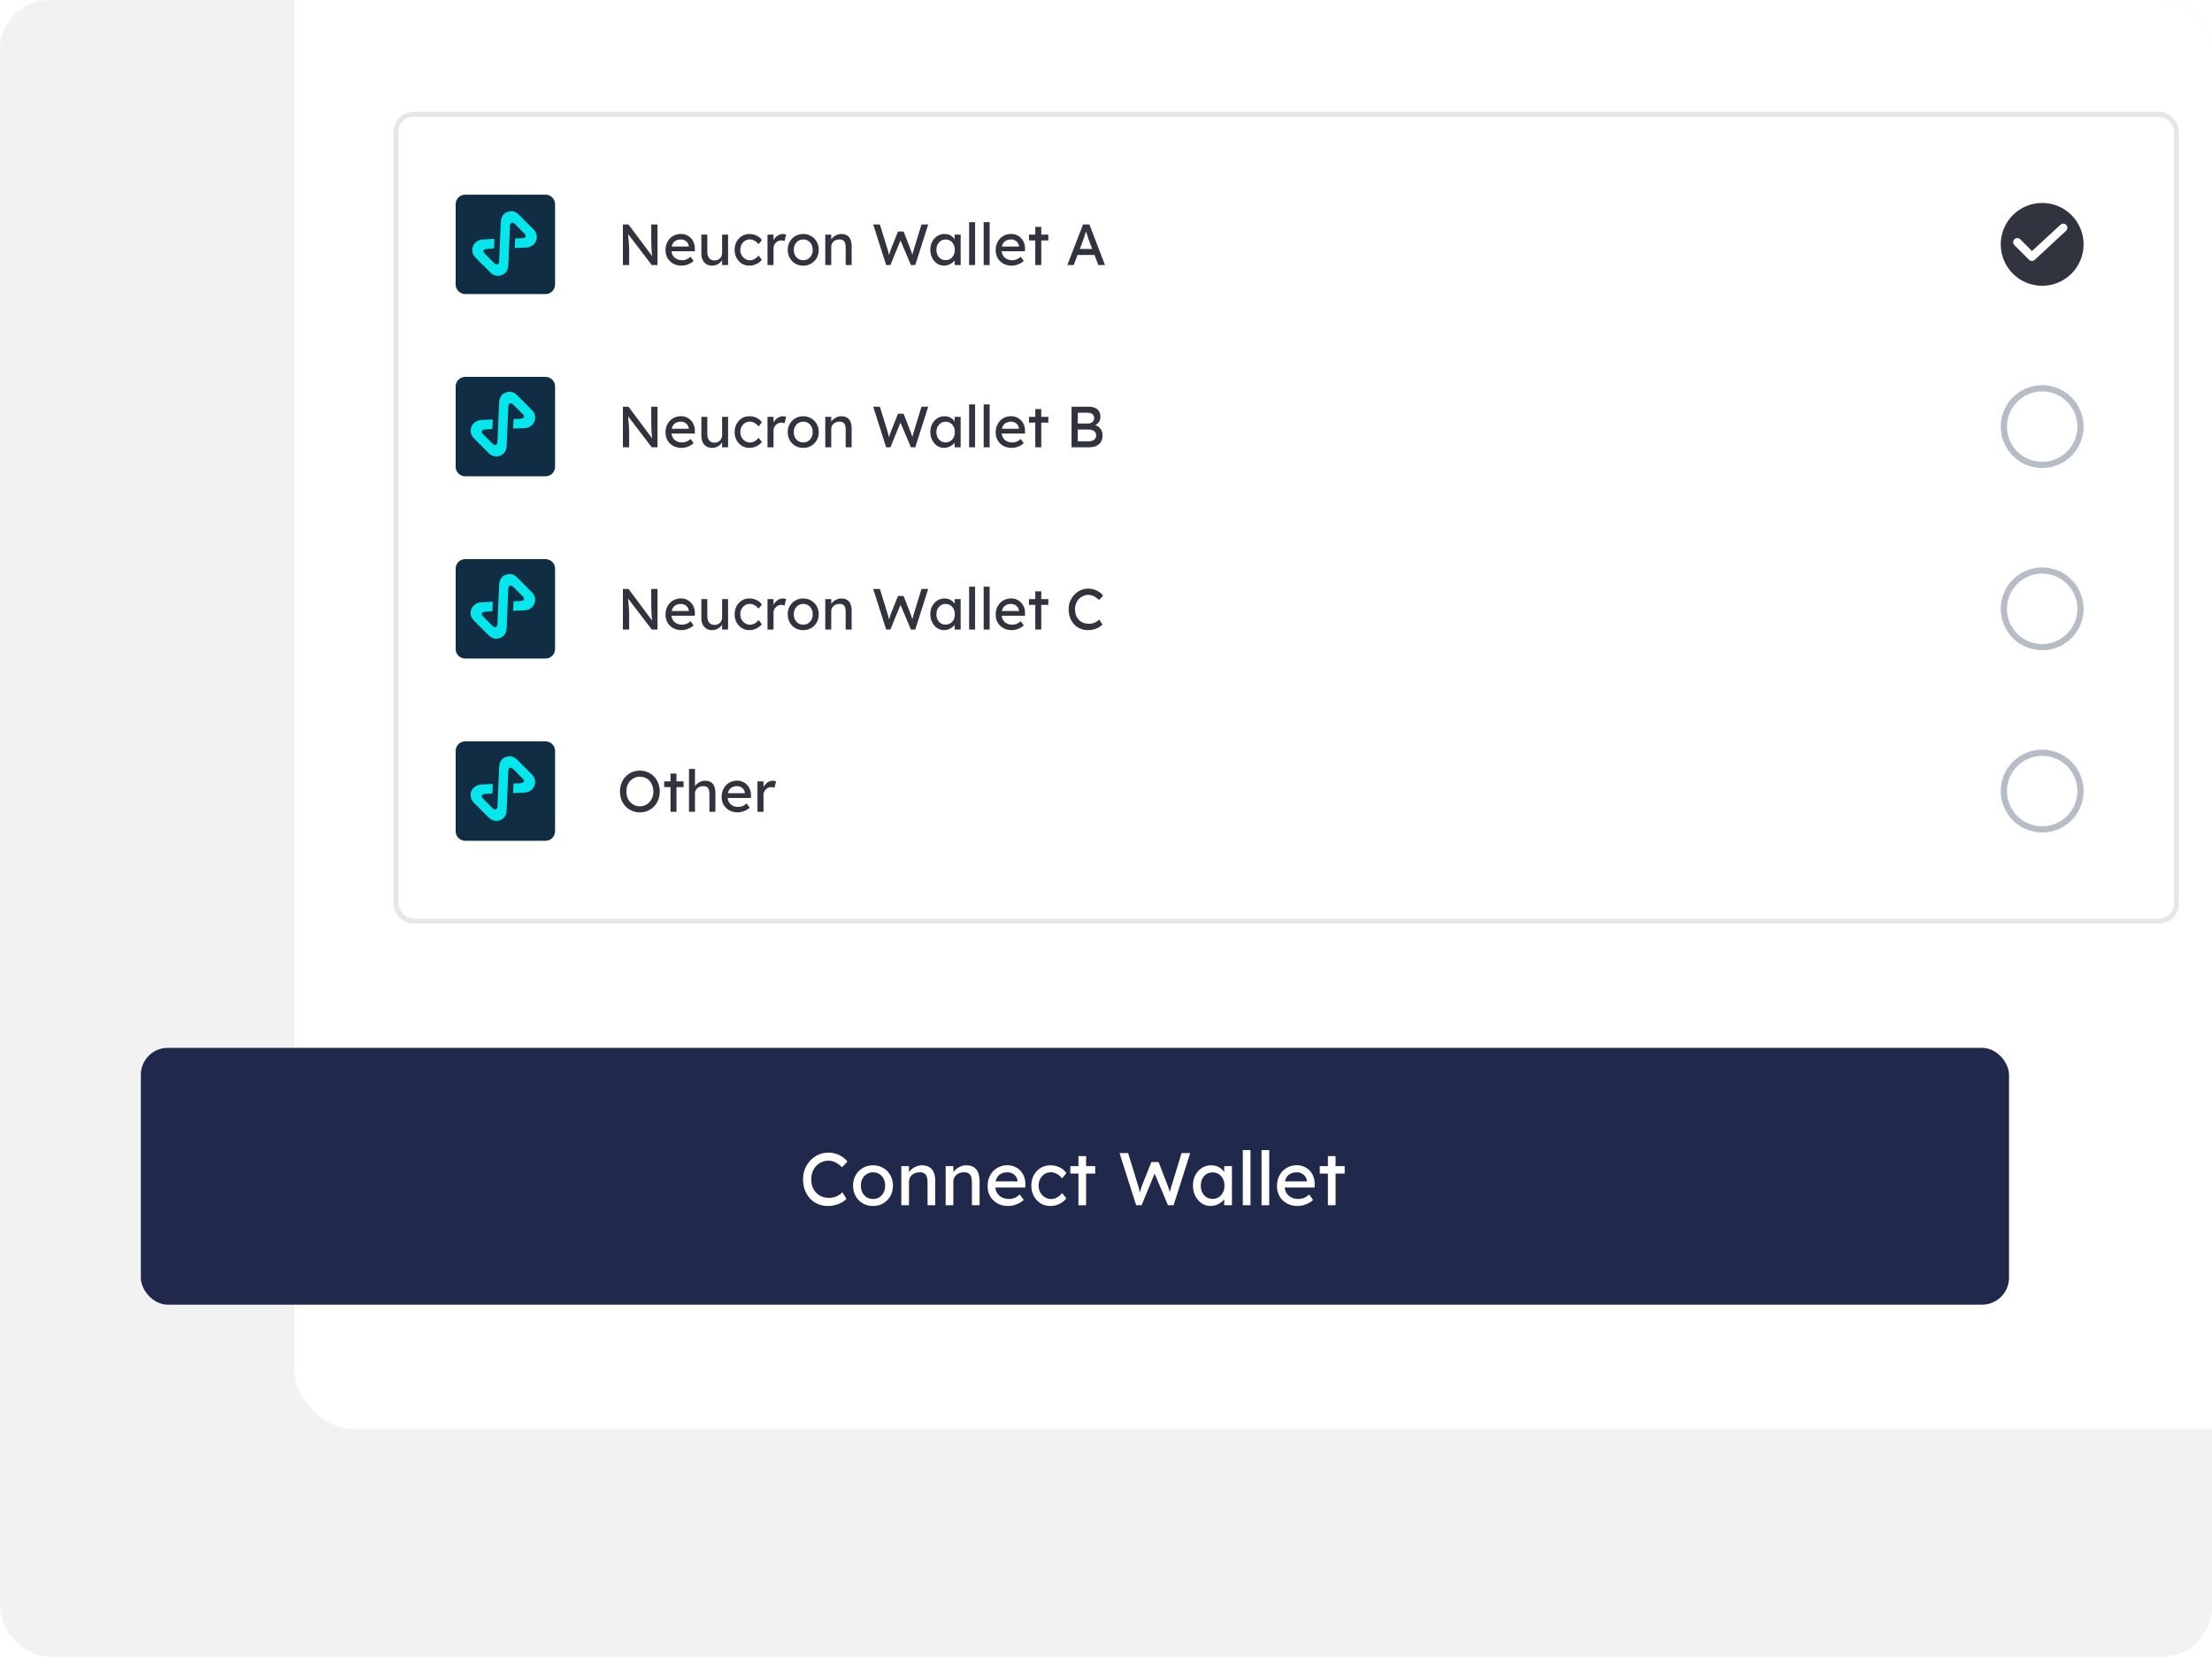
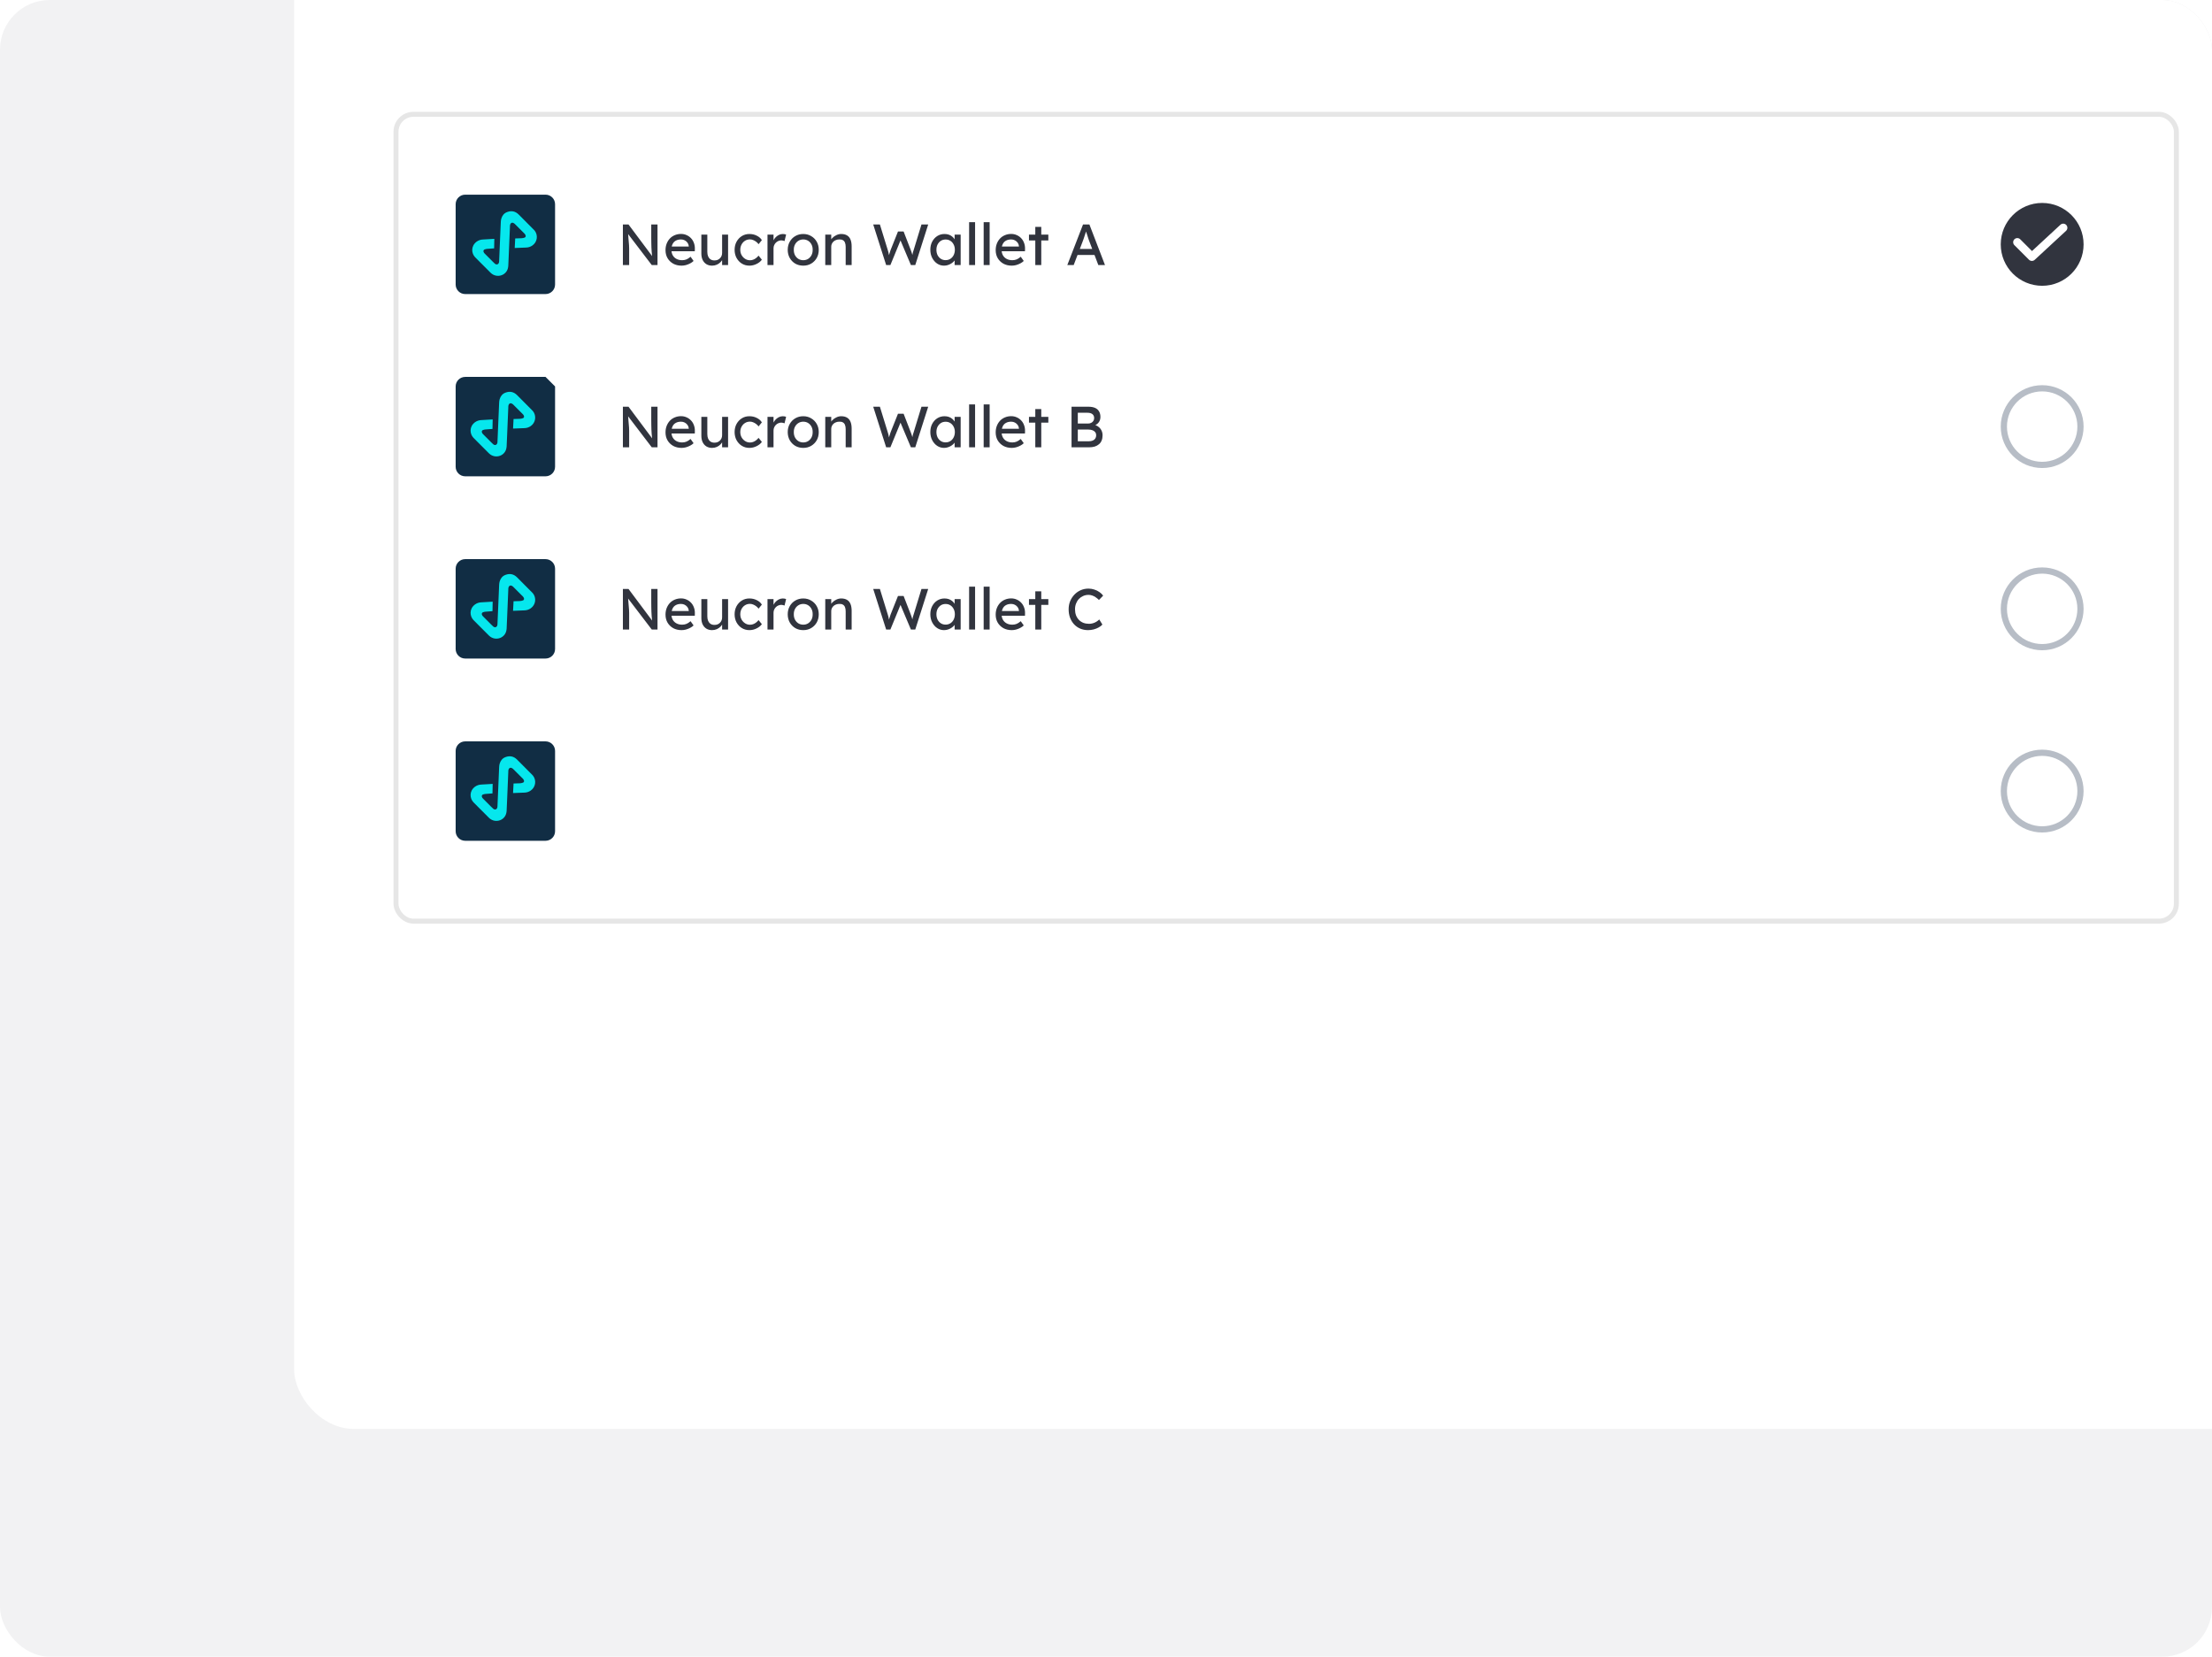
<svg xmlns="http://www.w3.org/2000/svg" width="534" height="400" viewBox="0 0 534 400" fill="none">
  <g clip-path="url(#clip0_1217_14646)">
    <rect width="534" height="400" rx="12" fill="#F2F2F3" />
    <g filter="url(#filter0_d_1217_14646)">
      <rect x="71" y="-63" width="511" height="403" rx="14.4" fill="white" />
      <rect x="95" y="22" width="431" height="196" rx="4.8" fill="white" />
      <rect x="95.6" y="22.6" width="429.8" height="194.8" rx="4.2" stroke="black" stroke-opacity="0.1" stroke-width="1.2" />
      <path d="M131.698 42H112.302C111.031 42 110 43.031 110 44.302V63.698C110 64.969 111.031 66 112.302 66H131.698C132.969 66 134 64.969 134 63.698V44.302C134 43.031 132.969 42 131.698 42Z" fill="#112D44" />
      <path d="M119.287 54.964C119.303 54.197 119.32 53.437 119.336 52.667L118.546 52.713L116.617 52.827C116.062 52.839 115.524 53.017 115.072 53.34C113.606 54.441 113.812 56.177 114.685 57.095C115.051 57.481 115.434 57.851 115.811 58.227C116.69 59.108 117.57 60.001 118.462 60.88C118.853 61.262 119.357 61.507 119.898 61.578C120.44 61.65 120.989 61.543 121.465 61.276C122.274 60.806 122.653 60.06 122.707 59.145C122.761 58.23 122.789 57.281 122.828 56.355L123.097 49.97C123.097 49.807 123.107 49.644 123.114 49.479C123.116 49.303 123.172 49.132 123.274 48.989C123.333 48.898 123.42 48.829 123.522 48.794C123.624 48.758 123.735 48.758 123.837 48.793C123.99 48.846 124.131 48.93 124.25 49.04C125.062 49.836 125.866 50.639 126.663 51.45C126.766 51.564 126.843 51.701 126.887 51.849C126.906 51.9 126.915 51.954 126.913 52.009C126.911 52.063 126.897 52.116 126.873 52.165C126.849 52.214 126.816 52.258 126.775 52.293C126.733 52.328 126.685 52.355 126.633 52.371C126.412 52.45 126.181 52.499 125.946 52.517C125.427 52.553 124.908 52.556 124.376 52.57C124.337 53.34 124.296 54.102 124.255 54.877L124.866 54.854C125.584 54.826 126.301 54.805 127.017 54.769C127.56 54.756 128.087 54.582 128.53 54.268C128.81 54.073 129.047 53.823 129.227 53.532C129.406 53.242 129.524 52.918 129.574 52.58C129.623 52.242 129.603 51.898 129.514 51.568C129.425 51.238 129.27 50.93 129.058 50.663C128.946 50.533 128.828 50.411 128.701 50.296C127.541 49.121 126.384 47.946 125.218 46.792C124.414 45.992 123.459 45.802 122.412 46.204C121.679 46.48 121.24 47.05 121.02 47.79C120.945 48.06 120.903 48.339 120.895 48.619C120.8 50.716 120.715 52.813 120.627 54.911C120.581 55.979 120.536 57.047 120.492 58.115C120.49 58.173 120.484 58.231 120.475 58.289C120.381 58.822 119.912 59.014 119.488 58.682C119.289 58.514 119.101 58.334 118.924 58.143C118.278 57.499 117.634 56.853 116.991 56.205C116.865 56.088 116.773 55.938 116.725 55.773C116.691 55.666 116.699 55.55 116.747 55.448C116.796 55.346 116.881 55.267 116.986 55.227C117.259 55.123 117.548 55.07 117.839 55.07L119.287 54.964Z" fill="#06E7ED" />
-       <path d="M131.698 86H112.302C111.031 86 110 87.031 110 88.302V107.698C110 108.969 111.031 110 112.302 110H131.698C132.969 110 134 108.969 134 107.698V88.302C134 87.031 132.969 86 131.698 86Z" fill="#112D44" />
+       <path d="M131.698 86H112.302C111.031 86 110 87.031 110 88.302V107.698C110 108.969 111.031 110 112.302 110H131.698C132.969 110 134 108.969 134 107.698V88.302Z" fill="#112D44" />
      <path d="M118.889 98.564C118.905 97.797 118.921 97.037 118.937 96.267L118.147 96.313L116.218 96.427C115.664 96.439 115.125 96.617 114.674 96.94C113.208 98.041 113.413 99.777 114.287 100.695C114.653 101.081 115.036 101.451 115.412 101.827C116.292 102.708 117.171 103.601 118.064 104.481C118.455 104.862 118.958 105.107 119.5 105.179C120.041 105.25 120.591 105.143 121.067 104.876C121.876 104.406 122.254 103.66 122.308 102.745C122.363 101.83 122.39 100.881 122.43 99.955L122.698 93.57C122.698 93.407 122.708 93.244 122.716 93.079C122.718 92.903 122.773 92.732 122.876 92.589C122.934 92.498 123.021 92.429 123.123 92.394C123.225 92.359 123.336 92.358 123.438 92.394C123.592 92.446 123.733 92.53 123.852 92.64C124.664 93.436 125.468 94.239 126.264 95.05C126.368 95.165 126.445 95.301 126.489 95.449C126.508 95.5 126.517 95.554 126.514 95.609C126.512 95.663 126.499 95.716 126.475 95.765C126.451 95.814 126.417 95.858 126.376 95.893C126.335 95.928 126.287 95.955 126.235 95.971C126.013 96.05 125.782 96.1 125.548 96.118C125.029 96.153 124.51 96.156 123.978 96.17C123.938 96.94 123.897 97.702 123.856 98.477L124.467 98.454C125.186 98.426 125.902 98.406 126.619 98.369C127.162 98.356 127.688 98.182 128.132 97.868C128.412 97.673 128.649 97.423 128.828 97.132C129.008 96.842 129.126 96.518 129.175 96.18C129.225 95.842 129.204 95.498 129.116 95.168C129.027 94.838 128.872 94.53 128.659 94.263C128.548 94.133 128.429 94.011 128.303 93.896C127.142 92.721 125.986 91.546 124.819 90.392C124.016 89.592 123.06 89.402 122.014 89.805C121.281 90.081 120.841 90.65 120.621 91.391C120.547 91.661 120.505 91.939 120.497 92.219C120.401 94.316 120.316 96.413 120.229 98.511C120.183 99.579 120.138 100.647 120.094 101.715C120.091 101.773 120.086 101.831 120.076 101.889C119.982 102.422 119.513 102.614 119.09 102.282C118.891 102.114 118.703 101.934 118.525 101.743C117.88 101.099 117.235 100.453 116.592 99.805C116.466 99.688 116.375 99.539 116.327 99.373C116.292 99.266 116.3 99.15 116.349 99.048C116.397 98.946 116.483 98.867 116.588 98.827C116.86 98.724 117.149 98.67 117.441 98.67L118.889 98.564Z" fill="#06E7ED" />
      <path d="M131.698 130H112.302C111.031 130 110 131.031 110 132.302V151.698C110 152.969 111.031 154 112.302 154H131.698C132.969 154 134 152.969 134 151.698V132.302C134 131.031 132.969 130 131.698 130Z" fill="#112D44" />
      <path d="M118.889 142.564C118.905 141.797 118.921 141.037 118.937 140.267L118.147 140.313L116.218 140.427C115.664 140.439 115.125 140.617 114.674 140.94C113.208 142.041 113.413 143.777 114.287 144.695C114.653 145.081 115.036 145.451 115.412 145.827C116.292 146.708 117.171 147.601 118.064 148.481C118.455 148.862 118.958 149.107 119.5 149.179C120.041 149.25 120.591 149.143 121.067 148.876C121.876 148.406 122.254 147.66 122.308 146.745C122.363 145.83 122.39 144.881 122.43 143.955L122.698 137.57C122.698 137.407 122.708 137.244 122.716 137.079C122.718 136.903 122.773 136.732 122.876 136.589C122.934 136.498 123.021 136.429 123.123 136.394C123.225 136.359 123.336 136.358 123.438 136.393C123.592 136.446 123.733 136.53 123.852 136.64C124.664 137.436 125.468 138.239 126.264 139.05C126.368 139.165 126.445 139.301 126.489 139.449C126.508 139.5 126.517 139.554 126.514 139.609C126.512 139.663 126.499 139.716 126.475 139.765C126.451 139.814 126.417 139.858 126.376 139.893C126.335 139.928 126.287 139.955 126.235 139.971C126.013 140.05 125.782 140.1 125.548 140.118C125.029 140.153 124.51 140.156 123.978 140.17C123.938 140.94 123.897 141.702 123.856 142.477L124.467 142.454C125.186 142.426 125.902 142.405 126.619 142.369C127.162 142.356 127.688 142.182 128.132 141.868C128.412 141.673 128.649 141.423 128.828 141.132C129.008 140.842 129.126 140.518 129.175 140.18C129.225 139.842 129.204 139.498 129.116 139.168C129.027 138.838 128.872 138.53 128.659 138.263C128.548 138.133 128.429 138.011 128.303 137.896C127.142 136.721 125.986 135.546 124.819 134.392C124.016 133.592 123.06 133.402 122.014 133.805C121.281 134.081 120.841 134.65 120.621 135.39C120.547 135.661 120.505 135.939 120.497 136.219C120.401 138.316 120.316 140.413 120.229 142.511C120.183 143.579 120.138 144.647 120.094 145.715C120.091 145.773 120.086 145.831 120.076 145.889C119.982 146.422 119.513 146.614 119.09 146.282C118.891 146.114 118.703 145.934 118.525 145.743C117.88 145.099 117.235 144.453 116.592 143.805C116.466 143.688 116.375 143.539 116.327 143.373C116.292 143.266 116.3 143.15 116.349 143.048C116.397 142.946 116.483 142.867 116.588 142.827C116.86 142.724 117.149 142.67 117.441 142.67L118.889 142.564Z" fill="#06E7ED" />
      <path d="M131.698 174H112.302C111.031 174 110 175.031 110 176.302V195.698C110 196.969 111.031 198 112.302 198H131.698C132.969 198 134 196.969 134 195.698V176.302C134 175.031 132.969 174 131.698 174Z" fill="#112D44" />
      <path d="M118.889 186.564C118.905 185.797 118.921 185.037 118.937 184.267L118.147 184.313L116.218 184.427C115.664 184.439 115.125 184.617 114.674 184.94C113.208 186.041 113.413 187.777 114.287 188.695C114.653 189.081 115.036 189.451 115.412 189.827C116.292 190.708 117.171 191.601 118.064 192.481C118.455 192.862 118.958 193.107 119.5 193.179C120.041 193.25 120.591 193.143 121.067 192.876C121.876 192.406 122.254 191.66 122.308 190.745C122.363 189.83 122.39 188.881 122.43 187.955L122.698 181.57C122.698 181.407 122.708 181.244 122.716 181.079C122.718 180.903 122.773 180.732 122.876 180.589C122.934 180.498 123.021 180.429 123.123 180.394C123.225 180.359 123.336 180.358 123.438 180.393C123.592 180.446 123.733 180.53 123.852 180.64C124.664 181.436 125.468 182.239 126.264 183.05C126.368 183.165 126.445 183.301 126.489 183.449C126.508 183.5 126.517 183.554 126.514 183.609C126.512 183.663 126.499 183.716 126.475 183.765C126.451 183.814 126.417 183.858 126.376 183.893C126.335 183.928 126.287 183.955 126.235 183.971C126.013 184.05 125.782 184.1 125.548 184.118C125.029 184.153 124.51 184.156 123.978 184.17C123.938 184.94 123.897 185.702 123.856 186.477L124.467 186.454C125.186 186.426 125.902 186.405 126.619 186.369C127.162 186.356 127.688 186.182 128.132 185.868C128.412 185.673 128.649 185.423 128.828 185.132C129.008 184.842 129.126 184.518 129.175 184.18C129.225 183.842 129.204 183.498 129.116 183.168C129.027 182.838 128.872 182.53 128.659 182.263C128.548 182.133 128.429 182.011 128.303 181.896C127.142 180.721 125.986 179.546 124.819 178.392C124.016 177.592 123.06 177.402 122.014 177.805C121.281 178.081 120.841 178.65 120.621 179.39C120.547 179.661 120.505 179.939 120.497 180.219C120.401 182.316 120.316 184.413 120.229 186.511C120.183 187.579 120.138 188.647 120.094 189.715C120.091 189.773 120.086 189.831 120.076 189.889C119.982 190.422 119.513 190.614 119.09 190.282C118.891 190.114 118.703 189.934 118.525 189.743C117.88 189.099 117.235 188.453 116.592 187.805C116.466 187.688 116.375 187.539 116.327 187.373C116.292 187.266 116.3 187.15 116.349 187.048C116.397 186.946 116.483 186.867 116.588 186.827C116.86 186.724 117.149 186.67 117.441 186.67L118.889 186.564Z" fill="#06E7ED" />
      <path d="M150.372 59V49.2H151.73L157.722 57.222L157.498 57.348C157.461 57.115 157.428 56.863 157.4 56.592C157.372 56.312 157.344 56.018 157.316 55.71C157.297 55.393 157.279 55.061 157.26 54.716C157.251 54.361 157.241 53.993 157.232 53.61C157.223 53.227 157.218 52.831 157.218 52.42V49.2H158.73V59H157.344L151.45 51.272L151.604 51.076C151.651 51.645 151.688 52.131 151.716 52.532C151.753 52.924 151.781 53.26 151.8 53.54C151.828 53.811 151.847 54.035 151.856 54.212C151.865 54.38 151.87 54.52 151.87 54.632C151.879 54.744 151.884 54.842 151.884 54.926V59H150.372ZM164.54 59.14C163.784 59.14 163.112 58.981 162.524 58.664C161.945 58.337 161.488 57.894 161.152 57.334C160.825 56.774 160.662 56.13 160.662 55.402C160.662 54.823 160.755 54.296 160.942 53.82C161.128 53.344 161.385 52.933 161.712 52.588C162.048 52.233 162.444 51.963 162.902 51.776C163.368 51.58 163.872 51.482 164.414 51.482C164.89 51.482 165.333 51.575 165.744 51.762C166.154 51.939 166.509 52.187 166.808 52.504C167.116 52.821 167.349 53.199 167.508 53.638C167.676 54.067 167.755 54.539 167.746 55.052L167.732 55.668H161.726L161.404 54.52H166.486L166.276 54.758V54.422C166.248 54.114 166.145 53.839 165.968 53.596C165.79 53.353 165.566 53.162 165.296 53.022C165.025 52.882 164.731 52.812 164.414 52.812C163.91 52.812 163.485 52.91 163.14 53.106C162.794 53.293 162.533 53.573 162.356 53.946C162.178 54.31 162.09 54.763 162.09 55.304C162.09 55.817 162.197 56.265 162.412 56.648C162.626 57.021 162.93 57.311 163.322 57.516C163.714 57.721 164.166 57.824 164.68 57.824C165.044 57.824 165.38 57.763 165.688 57.642C166.005 57.521 166.346 57.301 166.71 56.984L167.438 58.006C167.214 58.23 166.938 58.426 166.612 58.594C166.294 58.762 165.954 58.897 165.59 59C165.235 59.093 164.885 59.14 164.54 59.14ZM171.889 59.14C171.366 59.14 170.909 59.019 170.517 58.776C170.134 58.533 169.835 58.193 169.621 57.754C169.415 57.315 169.313 56.793 169.313 56.186V51.65H170.755V55.794C170.755 56.223 170.82 56.597 170.951 56.914C171.091 57.222 171.287 57.46 171.539 57.628C171.8 57.796 172.113 57.88 172.477 57.88C172.747 57.88 172.995 57.838 173.219 57.754C173.443 57.661 173.634 57.535 173.793 57.376C173.961 57.217 174.091 57.026 174.185 56.802C174.278 56.578 174.325 56.335 174.325 56.074V51.65H175.767V59H174.325V57.46L174.577 57.292C174.465 57.637 174.273 57.95 174.003 58.23C173.741 58.51 173.429 58.734 173.065 58.902C172.701 59.061 172.309 59.14 171.889 59.14ZM180.911 59.14C180.23 59.14 179.619 58.972 179.077 58.636C178.545 58.3 178.121 57.843 177.803 57.264C177.495 56.685 177.341 56.037 177.341 55.318C177.341 54.599 177.495 53.951 177.803 53.372C178.121 52.793 178.545 52.336 179.077 52C179.619 51.664 180.23 51.496 180.911 51.496C181.565 51.496 182.157 51.631 182.689 51.902C183.231 52.163 183.641 52.523 183.921 52.98L183.123 53.96C182.974 53.745 182.783 53.549 182.549 53.372C182.316 53.195 182.069 53.055 181.807 52.952C181.546 52.849 181.294 52.798 181.051 52.798C180.603 52.798 180.202 52.91 179.847 53.134C179.502 53.349 179.227 53.647 179.021 54.03C178.816 54.413 178.713 54.842 178.713 55.318C178.713 55.794 178.821 56.223 179.035 56.606C179.25 56.979 179.535 57.278 179.889 57.502C180.244 57.726 180.636 57.838 181.065 57.838C181.317 57.838 181.56 57.796 181.793 57.712C182.036 57.628 182.269 57.502 182.493 57.334C182.717 57.166 182.927 56.961 183.123 56.718L183.921 57.698C183.623 58.118 183.193 58.463 182.633 58.734C182.083 59.005 181.509 59.14 180.911 59.14ZM185.281 59V51.65H186.737V53.96L186.597 53.4C186.7 53.045 186.873 52.723 187.115 52.434C187.367 52.145 187.652 51.916 187.969 51.748C188.296 51.58 188.632 51.496 188.977 51.496C189.136 51.496 189.285 51.51 189.425 51.538C189.575 51.566 189.691 51.599 189.775 51.636L189.397 53.204C189.285 53.157 189.159 53.12 189.019 53.092C188.889 53.055 188.758 53.036 188.627 53.036C188.375 53.036 188.133 53.087 187.899 53.19C187.675 53.283 187.475 53.419 187.297 53.596C187.129 53.764 186.994 53.965 186.891 54.198C186.789 54.422 186.737 54.669 186.737 54.94V59H185.281ZM193.917 59.14C193.199 59.14 192.555 58.977 191.985 58.65C191.425 58.314 190.982 57.861 190.655 57.292C190.329 56.713 190.165 56.055 190.165 55.318C190.165 54.581 190.329 53.927 190.655 53.358C190.982 52.779 191.425 52.327 191.985 52C192.555 51.664 193.199 51.496 193.917 51.496C194.627 51.496 195.261 51.664 195.821 52C196.391 52.327 196.839 52.779 197.165 53.358C197.492 53.927 197.655 54.581 197.655 55.318C197.655 56.055 197.492 56.713 197.165 57.292C196.839 57.861 196.391 58.314 195.821 58.65C195.261 58.977 194.627 59.14 193.917 59.14ZM193.917 57.824C194.356 57.824 194.748 57.717 195.093 57.502C195.439 57.278 195.709 56.979 195.905 56.606C196.101 56.223 196.195 55.794 196.185 55.318C196.195 54.833 196.101 54.403 195.905 54.03C195.709 53.647 195.439 53.349 195.093 53.134C194.748 52.919 194.356 52.812 193.917 52.812C193.479 52.812 193.082 52.924 192.727 53.148C192.382 53.363 192.111 53.661 191.915 54.044C191.719 54.417 191.626 54.842 191.635 55.318C191.626 55.794 191.719 56.223 191.915 56.606C192.111 56.979 192.382 57.278 192.727 57.502C193.082 57.717 193.479 57.824 193.917 57.824ZM199.227 59V51.65H200.669V53.162L200.417 53.33C200.51 53.003 200.692 52.705 200.963 52.434C201.233 52.154 201.555 51.93 201.929 51.762C202.302 51.585 202.685 51.496 203.077 51.496C203.637 51.496 204.103 51.608 204.477 51.832C204.85 52.047 205.13 52.378 205.317 52.826C205.503 53.274 205.597 53.839 205.597 54.52V59H204.155V54.618C204.155 54.198 204.099 53.853 203.987 53.582C203.875 53.302 203.702 53.101 203.469 52.98C203.235 52.849 202.946 52.793 202.601 52.812C202.321 52.812 202.064 52.859 201.831 52.952C201.597 53.036 201.392 53.157 201.215 53.316C201.047 53.475 200.911 53.661 200.809 53.876C200.715 54.081 200.669 54.305 200.669 54.548V59H199.955C199.833 59 199.712 59 199.591 59C199.469 59 199.348 59 199.227 59ZM213.927 59L210.805 49.2H212.415L214.305 55.332C214.361 55.481 214.412 55.659 214.459 55.864C214.505 56.06 214.547 56.261 214.585 56.466C214.622 56.671 214.655 56.863 214.683 57.04C214.72 57.217 214.753 57.362 214.781 57.474L214.375 57.46C214.515 56.965 214.622 56.583 214.697 56.312C214.781 56.041 214.846 55.836 214.893 55.696C214.939 55.547 214.981 55.421 215.019 55.318L216.783 50.894H218.141L219.849 55.318C219.942 55.542 220.021 55.766 220.087 55.99C220.161 56.205 220.227 56.424 220.283 56.648C220.339 56.863 220.399 57.091 220.465 57.334L220.101 57.432C220.147 57.18 220.18 56.984 220.199 56.844C220.227 56.695 220.25 56.573 220.269 56.48C220.287 56.387 220.306 56.298 220.325 56.214C220.343 56.121 220.371 56.004 220.409 55.864C220.455 55.724 220.516 55.533 220.591 55.29L222.453 49.2H224.077L220.955 59H219.905L217.315 52.868L217.441 52.924L214.949 59H213.927ZM227.895 59.14C227.288 59.14 226.733 58.972 226.229 58.636C225.734 58.3 225.337 57.843 225.039 57.264C224.74 56.685 224.591 56.032 224.591 55.304C224.591 54.567 224.74 53.913 225.039 53.344C225.347 52.765 225.757 52.313 226.271 51.986C226.793 51.659 227.377 51.496 228.021 51.496C228.403 51.496 228.753 51.552 229.071 51.664C229.388 51.776 229.663 51.935 229.897 52.14C230.139 52.336 230.335 52.565 230.485 52.826C230.643 53.087 230.741 53.367 230.779 53.666L230.457 53.554V51.65H231.913V59H230.457V57.25L230.793 57.152C230.737 57.404 230.62 57.651 230.443 57.894C230.275 58.127 230.055 58.337 229.785 58.524C229.523 58.711 229.229 58.86 228.903 58.972C228.585 59.084 228.249 59.14 227.895 59.14ZM228.273 57.81C228.711 57.81 229.099 57.703 229.435 57.488C229.771 57.273 230.032 56.979 230.219 56.606C230.415 56.223 230.513 55.789 230.513 55.304C230.513 54.828 230.415 54.403 230.219 54.03C230.032 53.657 229.771 53.363 229.435 53.148C229.099 52.933 228.711 52.826 228.273 52.826C227.843 52.826 227.461 52.933 227.125 53.148C226.798 53.363 226.537 53.657 226.341 54.03C226.154 54.403 226.061 54.828 226.061 55.304C226.061 55.789 226.154 56.223 226.341 56.606C226.537 56.979 226.798 57.273 227.125 57.488C227.461 57.703 227.843 57.81 228.273 57.81ZM233.954 59V48.64H235.396V59H233.954ZM237.468 59V48.64H238.91V59H237.468ZM244.247 59.14C243.491 59.14 242.819 58.981 242.231 58.664C241.652 58.337 241.195 57.894 240.859 57.334C240.532 56.774 240.369 56.13 240.369 55.402C240.369 54.823 240.462 54.296 240.649 53.82C240.835 53.344 241.092 52.933 241.419 52.588C241.755 52.233 242.151 51.963 242.609 51.776C243.075 51.58 243.579 51.482 244.121 51.482C244.597 51.482 245.04 51.575 245.451 51.762C245.861 51.939 246.216 52.187 246.515 52.504C246.823 52.821 247.056 53.199 247.215 53.638C247.383 54.067 247.462 54.539 247.453 55.052L247.439 55.668H241.433L241.111 54.52H246.193L245.983 54.758V54.422C245.955 54.114 245.852 53.839 245.675 53.596C245.497 53.353 245.273 53.162 245.003 53.022C244.732 52.882 244.438 52.812 244.121 52.812C243.617 52.812 243.192 52.91 242.847 53.106C242.501 53.293 242.24 53.573 242.063 53.946C241.885 54.31 241.797 54.763 241.797 55.304C241.797 55.817 241.904 56.265 242.119 56.648C242.333 57.021 242.637 57.311 243.029 57.516C243.421 57.721 243.873 57.824 244.387 57.824C244.751 57.824 245.087 57.763 245.395 57.642C245.712 57.521 246.053 57.301 246.417 56.984L247.145 58.006C246.921 58.23 246.645 58.426 246.319 58.594C246.001 58.762 245.661 58.897 245.297 59C244.942 59.093 244.592 59.14 244.247 59.14ZM249.93 59V49.774H251.372V59H249.93ZM248.404 53.05V51.65H253.08V53.05H248.404ZM257.659 59L261.453 49.2H262.993L266.759 59H265.149L262.909 53.092C262.881 53.027 262.825 52.868 262.741 52.616C262.666 52.364 262.577 52.084 262.475 51.776C262.372 51.468 262.279 51.188 262.195 50.936C262.111 50.675 262.055 50.507 262.027 50.432L262.349 50.418C262.293 50.577 262.223 50.777 262.139 51.02C262.064 51.263 261.98 51.519 261.887 51.79C261.803 52.061 261.719 52.317 261.635 52.56C261.551 52.793 261.481 52.989 261.425 53.148L259.199 59H257.659ZM259.339 56.564L259.899 55.108H264.351L264.995 56.564H259.339Z" fill="#31343E" />
      <path d="M150.372 103V93.2H151.73L157.722 101.222L157.498 101.348C157.461 101.115 157.428 100.863 157.4 100.592C157.372 100.312 157.344 100.018 157.316 99.71C157.297 99.393 157.279 99.061 157.26 98.716C157.251 98.361 157.241 97.993 157.232 97.61C157.223 97.227 157.218 96.831 157.218 96.42V93.2H158.73V103H157.344L151.45 95.272L151.604 95.076C151.651 95.645 151.688 96.131 151.716 96.532C151.753 96.924 151.781 97.26 151.8 97.54C151.828 97.811 151.847 98.035 151.856 98.212C151.865 98.38 151.87 98.52 151.87 98.632C151.879 98.744 151.884 98.842 151.884 98.926V103H150.372ZM164.54 103.14C163.784 103.14 163.112 102.981 162.524 102.664C161.945 102.337 161.488 101.894 161.152 101.334C160.825 100.774 160.662 100.13 160.662 99.402C160.662 98.823 160.755 98.296 160.942 97.82C161.128 97.344 161.385 96.933 161.712 96.588C162.048 96.233 162.444 95.963 162.902 95.776C163.368 95.58 163.872 95.482 164.414 95.482C164.89 95.482 165.333 95.575 165.744 95.762C166.154 95.939 166.509 96.187 166.808 96.504C167.116 96.821 167.349 97.199 167.508 97.638C167.676 98.067 167.755 98.539 167.746 99.052L167.732 99.668H161.726L161.404 98.52H166.486L166.276 98.758V98.422C166.248 98.114 166.145 97.839 165.968 97.596C165.79 97.353 165.566 97.162 165.296 97.022C165.025 96.882 164.731 96.812 164.414 96.812C163.91 96.812 163.485 96.91 163.14 97.106C162.794 97.293 162.533 97.573 162.356 97.946C162.178 98.31 162.09 98.763 162.09 99.304C162.09 99.817 162.197 100.265 162.412 100.648C162.626 101.021 162.93 101.311 163.322 101.516C163.714 101.721 164.166 101.824 164.68 101.824C165.044 101.824 165.38 101.763 165.688 101.642C166.005 101.521 166.346 101.301 166.71 100.984L167.438 102.006C167.214 102.23 166.938 102.426 166.612 102.594C166.294 102.762 165.954 102.897 165.59 103C165.235 103.093 164.885 103.14 164.54 103.14ZM171.889 103.14C171.366 103.14 170.909 103.019 170.517 102.776C170.134 102.533 169.835 102.193 169.621 101.754C169.415 101.315 169.313 100.793 169.313 100.186V95.65H170.755V99.794C170.755 100.223 170.82 100.597 170.951 100.914C171.091 101.222 171.287 101.46 171.539 101.628C171.8 101.796 172.113 101.88 172.477 101.88C172.747 101.88 172.995 101.838 173.219 101.754C173.443 101.661 173.634 101.535 173.793 101.376C173.961 101.217 174.091 101.026 174.185 100.802C174.278 100.578 174.325 100.335 174.325 100.074V95.65H175.767V103H174.325V101.46L174.577 101.292C174.465 101.637 174.273 101.95 174.003 102.23C173.741 102.51 173.429 102.734 173.065 102.902C172.701 103.061 172.309 103.14 171.889 103.14ZM180.911 103.14C180.23 103.14 179.619 102.972 179.077 102.636C178.545 102.3 178.121 101.843 177.803 101.264C177.495 100.685 177.341 100.037 177.341 99.318C177.341 98.599 177.495 97.951 177.803 97.372C178.121 96.793 178.545 96.336 179.077 96C179.619 95.664 180.23 95.496 180.911 95.496C181.565 95.496 182.157 95.631 182.689 95.902C183.231 96.163 183.641 96.523 183.921 96.98L183.123 97.96C182.974 97.745 182.783 97.549 182.549 97.372C182.316 97.195 182.069 97.055 181.807 96.952C181.546 96.849 181.294 96.798 181.051 96.798C180.603 96.798 180.202 96.91 179.847 97.134C179.502 97.349 179.227 97.647 179.021 98.03C178.816 98.413 178.713 98.842 178.713 99.318C178.713 99.794 178.821 100.223 179.035 100.606C179.25 100.979 179.535 101.278 179.889 101.502C180.244 101.726 180.636 101.838 181.065 101.838C181.317 101.838 181.56 101.796 181.793 101.712C182.036 101.628 182.269 101.502 182.493 101.334C182.717 101.166 182.927 100.961 183.123 100.718L183.921 101.698C183.623 102.118 183.193 102.463 182.633 102.734C182.083 103.005 181.509 103.14 180.911 103.14ZM185.281 103V95.65H186.737V97.96L186.597 97.4C186.7 97.045 186.873 96.723 187.115 96.434C187.367 96.145 187.652 95.916 187.969 95.748C188.296 95.58 188.632 95.496 188.977 95.496C189.136 95.496 189.285 95.51 189.425 95.538C189.575 95.566 189.691 95.599 189.775 95.636L189.397 97.204C189.285 97.157 189.159 97.12 189.019 97.092C188.889 97.055 188.758 97.036 188.627 97.036C188.375 97.036 188.133 97.087 187.899 97.19C187.675 97.283 187.475 97.419 187.297 97.596C187.129 97.764 186.994 97.965 186.891 98.198C186.789 98.422 186.737 98.669 186.737 98.94V103H185.281ZM193.917 103.14C193.199 103.14 192.555 102.977 191.985 102.65C191.425 102.314 190.982 101.861 190.655 101.292C190.329 100.713 190.165 100.055 190.165 99.318C190.165 98.581 190.329 97.927 190.655 97.358C190.982 96.779 191.425 96.327 191.985 96C192.555 95.664 193.199 95.496 193.917 95.496C194.627 95.496 195.261 95.664 195.821 96C196.391 96.327 196.839 96.779 197.165 97.358C197.492 97.927 197.655 98.581 197.655 99.318C197.655 100.055 197.492 100.713 197.165 101.292C196.839 101.861 196.391 102.314 195.821 102.65C195.261 102.977 194.627 103.14 193.917 103.14ZM193.917 101.824C194.356 101.824 194.748 101.717 195.093 101.502C195.439 101.278 195.709 100.979 195.905 100.606C196.101 100.223 196.195 99.794 196.185 99.318C196.195 98.833 196.101 98.403 195.905 98.03C195.709 97.647 195.439 97.349 195.093 97.134C194.748 96.919 194.356 96.812 193.917 96.812C193.479 96.812 193.082 96.924 192.727 97.148C192.382 97.363 192.111 97.661 191.915 98.044C191.719 98.417 191.626 98.842 191.635 99.318C191.626 99.794 191.719 100.223 191.915 100.606C192.111 100.979 192.382 101.278 192.727 101.502C193.082 101.717 193.479 101.824 193.917 101.824ZM199.227 103V95.65H200.669V97.162L200.417 97.33C200.51 97.003 200.692 96.705 200.963 96.434C201.233 96.154 201.555 95.93 201.929 95.762C202.302 95.585 202.685 95.496 203.077 95.496C203.637 95.496 204.103 95.608 204.477 95.832C204.85 96.047 205.13 96.378 205.317 96.826C205.503 97.274 205.597 97.839 205.597 98.52V103H204.155V98.618C204.155 98.198 204.099 97.853 203.987 97.582C203.875 97.302 203.702 97.101 203.469 96.98C203.235 96.849 202.946 96.793 202.601 96.812C202.321 96.812 202.064 96.859 201.831 96.952C201.597 97.036 201.392 97.157 201.215 97.316C201.047 97.475 200.911 97.661 200.809 97.876C200.715 98.081 200.669 98.305 200.669 98.548V103H199.955C199.833 103 199.712 103 199.591 103C199.469 103 199.348 103 199.227 103ZM213.927 103L210.805 93.2H212.415L214.305 99.332C214.361 99.481 214.412 99.659 214.459 99.864C214.505 100.06 214.547 100.261 214.585 100.466C214.622 100.671 214.655 100.863 214.683 101.04C214.72 101.217 214.753 101.362 214.781 101.474L214.375 101.46C214.515 100.965 214.622 100.583 214.697 100.312C214.781 100.041 214.846 99.836 214.893 99.696C214.939 99.547 214.981 99.421 215.019 99.318L216.783 94.894H218.141L219.849 99.318C219.942 99.542 220.021 99.766 220.087 99.99C220.161 100.205 220.227 100.424 220.283 100.648C220.339 100.863 220.399 101.091 220.465 101.334L220.101 101.432C220.147 101.18 220.18 100.984 220.199 100.844C220.227 100.695 220.25 100.573 220.269 100.48C220.287 100.387 220.306 100.298 220.325 100.214C220.343 100.121 220.371 100.004 220.409 99.864C220.455 99.724 220.516 99.533 220.591 99.29L222.453 93.2H224.077L220.955 103H219.905L217.315 96.868L217.441 96.924L214.949 103H213.927ZM227.895 103.14C227.288 103.14 226.733 102.972 226.229 102.636C225.734 102.3 225.337 101.843 225.039 101.264C224.74 100.685 224.591 100.032 224.591 99.304C224.591 98.567 224.74 97.913 225.039 97.344C225.347 96.765 225.757 96.313 226.271 95.986C226.793 95.659 227.377 95.496 228.021 95.496C228.403 95.496 228.753 95.552 229.071 95.664C229.388 95.776 229.663 95.935 229.897 96.14C230.139 96.336 230.335 96.565 230.485 96.826C230.643 97.087 230.741 97.367 230.779 97.666L230.457 97.554V95.65H231.913V103H230.457V101.25L230.793 101.152C230.737 101.404 230.62 101.651 230.443 101.894C230.275 102.127 230.055 102.337 229.785 102.524C229.523 102.711 229.229 102.86 228.903 102.972C228.585 103.084 228.249 103.14 227.895 103.14ZM228.273 101.81C228.711 101.81 229.099 101.703 229.435 101.488C229.771 101.273 230.032 100.979 230.219 100.606C230.415 100.223 230.513 99.789 230.513 99.304C230.513 98.828 230.415 98.403 230.219 98.03C230.032 97.657 229.771 97.363 229.435 97.148C229.099 96.933 228.711 96.826 228.273 96.826C227.843 96.826 227.461 96.933 227.125 97.148C226.798 97.363 226.537 97.657 226.341 98.03C226.154 98.403 226.061 98.828 226.061 99.304C226.061 99.789 226.154 100.223 226.341 100.606C226.537 100.979 226.798 101.273 227.125 101.488C227.461 101.703 227.843 101.81 228.273 101.81ZM233.954 103V92.64H235.396V103H233.954ZM237.468 103V92.64H238.91V103H237.468ZM244.247 103.14C243.491 103.14 242.819 102.981 242.231 102.664C241.652 102.337 241.195 101.894 240.859 101.334C240.532 100.774 240.369 100.13 240.369 99.402C240.369 98.823 240.462 98.296 240.649 97.82C240.835 97.344 241.092 96.933 241.419 96.588C241.755 96.233 242.151 95.963 242.609 95.776C243.075 95.58 243.579 95.482 244.121 95.482C244.597 95.482 245.04 95.575 245.451 95.762C245.861 95.939 246.216 96.187 246.515 96.504C246.823 96.821 247.056 97.199 247.215 97.638C247.383 98.067 247.462 98.539 247.453 99.052L247.439 99.668H241.433L241.111 98.52H246.193L245.983 98.758V98.422C245.955 98.114 245.852 97.839 245.675 97.596C245.497 97.353 245.273 97.162 245.003 97.022C244.732 96.882 244.438 96.812 244.121 96.812C243.617 96.812 243.192 96.91 242.847 97.106C242.501 97.293 242.24 97.573 242.063 97.946C241.885 98.31 241.797 98.763 241.797 99.304C241.797 99.817 241.904 100.265 242.119 100.648C242.333 101.021 242.637 101.311 243.029 101.516C243.421 101.721 243.873 101.824 244.387 101.824C244.751 101.824 245.087 101.763 245.395 101.642C245.712 101.521 246.053 101.301 246.417 100.984L247.145 102.006C246.921 102.23 246.645 102.426 246.319 102.594C246.001 102.762 245.661 102.897 245.297 103C244.942 103.093 244.592 103.14 244.247 103.14ZM249.93 103V93.774H251.372V103H249.93ZM248.404 97.05V95.65H253.08V97.05H248.404ZM258.681 103V93.2H262.769C263.394 93.2 263.921 93.293 264.351 93.48C264.78 93.667 265.102 93.947 265.317 94.32C265.541 94.684 265.653 95.132 265.653 95.664C265.653 96.196 265.503 96.649 265.205 97.022C264.915 97.395 264.509 97.652 263.987 97.792V97.512C264.425 97.605 264.808 97.773 265.135 98.016C265.461 98.249 265.713 98.543 265.891 98.898C266.077 99.253 266.171 99.659 266.171 100.116C266.171 100.583 266.096 100.998 265.947 101.362C265.807 101.717 265.592 102.015 265.303 102.258C265.023 102.501 264.682 102.687 264.281 102.818C263.879 102.939 263.422 103 262.909 103H258.681ZM260.193 101.544H262.825C263.207 101.544 263.529 101.488 263.791 101.376C264.061 101.264 264.267 101.101 264.407 100.886C264.556 100.662 264.631 100.396 264.631 100.088C264.631 99.799 264.551 99.551 264.393 99.346C264.243 99.141 264.029 98.987 263.749 98.884C263.469 98.772 263.137 98.716 262.755 98.716H260.193V101.544ZM260.193 97.26H262.685C262.965 97.26 263.212 97.204 263.427 97.092C263.651 96.98 263.823 96.826 263.945 96.63C264.075 96.434 264.141 96.21 264.141 95.958C264.141 95.538 264.001 95.216 263.721 94.992C263.441 94.768 263.039 94.656 262.517 94.656H260.193V97.26Z" fill="#31343E" />
      <path d="M150.372 147V137.2H151.73L157.722 145.222L157.498 145.348C157.461 145.115 157.428 144.863 157.4 144.592C157.372 144.312 157.344 144.018 157.316 143.71C157.297 143.393 157.279 143.061 157.26 142.716C157.251 142.361 157.241 141.993 157.232 141.61C157.223 141.227 157.218 140.831 157.218 140.42V137.2H158.73V147H157.344L151.45 139.272L151.604 139.076C151.651 139.645 151.688 140.131 151.716 140.532C151.753 140.924 151.781 141.26 151.8 141.54C151.828 141.811 151.847 142.035 151.856 142.212C151.865 142.38 151.87 142.52 151.87 142.632C151.879 142.744 151.884 142.842 151.884 142.926V147H150.372ZM164.54 147.14C163.784 147.14 163.112 146.981 162.524 146.664C161.945 146.337 161.488 145.894 161.152 145.334C160.825 144.774 160.662 144.13 160.662 143.402C160.662 142.823 160.755 142.296 160.942 141.82C161.128 141.344 161.385 140.933 161.712 140.588C162.048 140.233 162.444 139.963 162.902 139.776C163.368 139.58 163.872 139.482 164.414 139.482C164.89 139.482 165.333 139.575 165.744 139.762C166.154 139.939 166.509 140.187 166.808 140.504C167.116 140.821 167.349 141.199 167.508 141.638C167.676 142.067 167.755 142.539 167.746 143.052L167.732 143.668H161.726L161.404 142.52H166.486L166.276 142.758V142.422C166.248 142.114 166.145 141.839 165.968 141.596C165.79 141.353 165.566 141.162 165.296 141.022C165.025 140.882 164.731 140.812 164.414 140.812C163.91 140.812 163.485 140.91 163.14 141.106C162.794 141.293 162.533 141.573 162.356 141.946C162.178 142.31 162.09 142.763 162.09 143.304C162.09 143.817 162.197 144.265 162.412 144.648C162.626 145.021 162.93 145.311 163.322 145.516C163.714 145.721 164.166 145.824 164.68 145.824C165.044 145.824 165.38 145.763 165.688 145.642C166.005 145.521 166.346 145.301 166.71 144.984L167.438 146.006C167.214 146.23 166.938 146.426 166.612 146.594C166.294 146.762 165.954 146.897 165.59 147C165.235 147.093 164.885 147.14 164.54 147.14ZM171.889 147.14C171.366 147.14 170.909 147.019 170.517 146.776C170.134 146.533 169.835 146.193 169.621 145.754C169.415 145.315 169.313 144.793 169.313 144.186V139.65H170.755V143.794C170.755 144.223 170.82 144.597 170.951 144.914C171.091 145.222 171.287 145.46 171.539 145.628C171.8 145.796 172.113 145.88 172.477 145.88C172.747 145.88 172.995 145.838 173.219 145.754C173.443 145.661 173.634 145.535 173.793 145.376C173.961 145.217 174.091 145.026 174.185 144.802C174.278 144.578 174.325 144.335 174.325 144.074V139.65H175.767V147H174.325V145.46L174.577 145.292C174.465 145.637 174.273 145.95 174.003 146.23C173.741 146.51 173.429 146.734 173.065 146.902C172.701 147.061 172.309 147.14 171.889 147.14ZM180.911 147.14C180.23 147.14 179.619 146.972 179.077 146.636C178.545 146.3 178.121 145.843 177.803 145.264C177.495 144.685 177.341 144.037 177.341 143.318C177.341 142.599 177.495 141.951 177.803 141.372C178.121 140.793 178.545 140.336 179.077 140C179.619 139.664 180.23 139.496 180.911 139.496C181.565 139.496 182.157 139.631 182.689 139.902C183.231 140.163 183.641 140.523 183.921 140.98L183.123 141.96C182.974 141.745 182.783 141.549 182.549 141.372C182.316 141.195 182.069 141.055 181.807 140.952C181.546 140.849 181.294 140.798 181.051 140.798C180.603 140.798 180.202 140.91 179.847 141.134C179.502 141.349 179.227 141.647 179.021 142.03C178.816 142.413 178.713 142.842 178.713 143.318C178.713 143.794 178.821 144.223 179.035 144.606C179.25 144.979 179.535 145.278 179.889 145.502C180.244 145.726 180.636 145.838 181.065 145.838C181.317 145.838 181.56 145.796 181.793 145.712C182.036 145.628 182.269 145.502 182.493 145.334C182.717 145.166 182.927 144.961 183.123 144.718L183.921 145.698C183.623 146.118 183.193 146.463 182.633 146.734C182.083 147.005 181.509 147.14 180.911 147.14ZM185.281 147V139.65H186.737V141.96L186.597 141.4C186.7 141.045 186.873 140.723 187.115 140.434C187.367 140.145 187.652 139.916 187.969 139.748C188.296 139.58 188.632 139.496 188.977 139.496C189.136 139.496 189.285 139.51 189.425 139.538C189.575 139.566 189.691 139.599 189.775 139.636L189.397 141.204C189.285 141.157 189.159 141.12 189.019 141.092C188.889 141.055 188.758 141.036 188.627 141.036C188.375 141.036 188.133 141.087 187.899 141.19C187.675 141.283 187.475 141.419 187.297 141.596C187.129 141.764 186.994 141.965 186.891 142.198C186.789 142.422 186.737 142.669 186.737 142.94V147H185.281ZM193.917 147.14C193.199 147.14 192.555 146.977 191.985 146.65C191.425 146.314 190.982 145.861 190.655 145.292C190.329 144.713 190.165 144.055 190.165 143.318C190.165 142.581 190.329 141.927 190.655 141.358C190.982 140.779 191.425 140.327 191.985 140C192.555 139.664 193.199 139.496 193.917 139.496C194.627 139.496 195.261 139.664 195.821 140C196.391 140.327 196.839 140.779 197.165 141.358C197.492 141.927 197.655 142.581 197.655 143.318C197.655 144.055 197.492 144.713 197.165 145.292C196.839 145.861 196.391 146.314 195.821 146.65C195.261 146.977 194.627 147.14 193.917 147.14ZM193.917 145.824C194.356 145.824 194.748 145.717 195.093 145.502C195.439 145.278 195.709 144.979 195.905 144.606C196.101 144.223 196.195 143.794 196.185 143.318C196.195 142.833 196.101 142.403 195.905 142.03C195.709 141.647 195.439 141.349 195.093 141.134C194.748 140.919 194.356 140.812 193.917 140.812C193.479 140.812 193.082 140.924 192.727 141.148C192.382 141.363 192.111 141.661 191.915 142.044C191.719 142.417 191.626 142.842 191.635 143.318C191.626 143.794 191.719 144.223 191.915 144.606C192.111 144.979 192.382 145.278 192.727 145.502C193.082 145.717 193.479 145.824 193.917 145.824ZM199.227 147V139.65H200.669V141.162L200.417 141.33C200.51 141.003 200.692 140.705 200.963 140.434C201.233 140.154 201.555 139.93 201.929 139.762C202.302 139.585 202.685 139.496 203.077 139.496C203.637 139.496 204.103 139.608 204.477 139.832C204.85 140.047 205.13 140.378 205.317 140.826C205.503 141.274 205.597 141.839 205.597 142.52V147H204.155V142.618C204.155 142.198 204.099 141.853 203.987 141.582C203.875 141.302 203.702 141.101 203.469 140.98C203.235 140.849 202.946 140.793 202.601 140.812C202.321 140.812 202.064 140.859 201.831 140.952C201.597 141.036 201.392 141.157 201.215 141.316C201.047 141.475 200.911 141.661 200.809 141.876C200.715 142.081 200.669 142.305 200.669 142.548V147H199.955C199.833 147 199.712 147 199.591 147C199.469 147 199.348 147 199.227 147ZM213.927 147L210.805 137.2H212.415L214.305 143.332C214.361 143.481 214.412 143.659 214.459 143.864C214.505 144.06 214.547 144.261 214.585 144.466C214.622 144.671 214.655 144.863 214.683 145.04C214.72 145.217 214.753 145.362 214.781 145.474L214.375 145.46C214.515 144.965 214.622 144.583 214.697 144.312C214.781 144.041 214.846 143.836 214.893 143.696C214.939 143.547 214.981 143.421 215.019 143.318L216.783 138.894H218.141L219.849 143.318C219.942 143.542 220.021 143.766 220.087 143.99C220.161 144.205 220.227 144.424 220.283 144.648C220.339 144.863 220.399 145.091 220.465 145.334L220.101 145.432C220.147 145.18 220.18 144.984 220.199 144.844C220.227 144.695 220.25 144.573 220.269 144.48C220.287 144.387 220.306 144.298 220.325 144.214C220.343 144.121 220.371 144.004 220.409 143.864C220.455 143.724 220.516 143.533 220.591 143.29L222.453 137.2H224.077L220.955 147H219.905L217.315 140.868L217.441 140.924L214.949 147H213.927ZM227.895 147.14C227.288 147.14 226.733 146.972 226.229 146.636C225.734 146.3 225.337 145.843 225.039 145.264C224.74 144.685 224.591 144.032 224.591 143.304C224.591 142.567 224.74 141.913 225.039 141.344C225.347 140.765 225.757 140.313 226.271 139.986C226.793 139.659 227.377 139.496 228.021 139.496C228.403 139.496 228.753 139.552 229.071 139.664C229.388 139.776 229.663 139.935 229.897 140.14C230.139 140.336 230.335 140.565 230.485 140.826C230.643 141.087 230.741 141.367 230.779 141.666L230.457 141.554V139.65H231.913V147H230.457V145.25L230.793 145.152C230.737 145.404 230.62 145.651 230.443 145.894C230.275 146.127 230.055 146.337 229.785 146.524C229.523 146.711 229.229 146.86 228.903 146.972C228.585 147.084 228.249 147.14 227.895 147.14ZM228.273 145.81C228.711 145.81 229.099 145.703 229.435 145.488C229.771 145.273 230.032 144.979 230.219 144.606C230.415 144.223 230.513 143.789 230.513 143.304C230.513 142.828 230.415 142.403 230.219 142.03C230.032 141.657 229.771 141.363 229.435 141.148C229.099 140.933 228.711 140.826 228.273 140.826C227.843 140.826 227.461 140.933 227.125 141.148C226.798 141.363 226.537 141.657 226.341 142.03C226.154 142.403 226.061 142.828 226.061 143.304C226.061 143.789 226.154 144.223 226.341 144.606C226.537 144.979 226.798 145.273 227.125 145.488C227.461 145.703 227.843 145.81 228.273 145.81ZM233.954 147V136.64H235.396V147H233.954ZM237.468 147V136.64H238.91V147H237.468ZM244.247 147.14C243.491 147.14 242.819 146.981 242.231 146.664C241.652 146.337 241.195 145.894 240.859 145.334C240.532 144.774 240.369 144.13 240.369 143.402C240.369 142.823 240.462 142.296 240.649 141.82C240.835 141.344 241.092 140.933 241.419 140.588C241.755 140.233 242.151 139.963 242.609 139.776C243.075 139.58 243.579 139.482 244.121 139.482C244.597 139.482 245.04 139.575 245.451 139.762C245.861 139.939 246.216 140.187 246.515 140.504C246.823 140.821 247.056 141.199 247.215 141.638C247.383 142.067 247.462 142.539 247.453 143.052L247.439 143.668H241.433L241.111 142.52H246.193L245.983 142.758V142.422C245.955 142.114 245.852 141.839 245.675 141.596C245.497 141.353 245.273 141.162 245.003 141.022C244.732 140.882 244.438 140.812 244.121 140.812C243.617 140.812 243.192 140.91 242.847 141.106C242.501 141.293 242.24 141.573 242.063 141.946C241.885 142.31 241.797 142.763 241.797 143.304C241.797 143.817 241.904 144.265 242.119 144.648C242.333 145.021 242.637 145.311 243.029 145.516C243.421 145.721 243.873 145.824 244.387 145.824C244.751 145.824 245.087 145.763 245.395 145.642C245.712 145.521 246.053 145.301 246.417 144.984L247.145 146.006C246.921 146.23 246.645 146.426 246.319 146.594C246.001 146.762 245.661 146.897 245.297 147C244.942 147.093 244.592 147.14 244.247 147.14ZM249.93 147V137.774H251.372V147H249.93ZM248.404 141.05V139.65H253.08V141.05H248.404ZM262.657 147.14C261.975 147.14 261.35 147.019 260.781 146.776C260.211 146.533 259.717 146.188 259.297 145.74C258.877 145.283 258.55 144.746 258.317 144.13C258.093 143.514 257.981 142.837 257.981 142.1C257.981 141.4 258.102 140.751 258.345 140.154C258.597 139.547 258.942 139.015 259.381 138.558C259.819 138.101 260.328 137.746 260.907 137.494C261.485 137.242 262.111 137.116 262.783 137.116C263.259 137.116 263.721 137.191 264.169 137.34C264.626 137.48 265.037 137.681 265.401 137.942C265.774 138.194 266.077 138.483 266.311 138.81L265.303 139.86C265.032 139.589 264.757 139.365 264.477 139.188C264.206 139.001 263.926 138.861 263.637 138.768C263.357 138.675 263.072 138.628 262.783 138.628C262.325 138.628 261.896 138.717 261.495 138.894C261.103 139.062 260.757 139.3 260.459 139.608C260.169 139.916 259.941 140.285 259.773 140.714C259.605 141.134 259.521 141.596 259.521 142.1C259.521 142.632 259.6 143.117 259.759 143.556C259.927 143.985 260.16 144.354 260.459 144.662C260.757 144.97 261.112 145.208 261.523 145.376C261.943 145.535 262.405 145.614 262.909 145.614C263.217 145.614 263.52 145.572 263.819 145.488C264.117 145.404 264.397 145.283 264.659 145.124C264.92 144.965 265.158 144.779 265.373 144.564L266.129 145.796C265.914 146.048 265.62 146.277 265.247 146.482C264.883 146.687 264.472 146.851 264.015 146.972C263.567 147.084 263.114 147.14 262.657 147.14Z" fill="#31343E" />
-       <path d="M154.474 191.14C153.783 191.14 153.144 191.014 152.556 190.762C151.977 190.51 151.469 190.16 151.03 189.712C150.601 189.255 150.265 188.723 150.022 188.116C149.789 187.5 149.672 186.828 149.672 186.1C149.672 185.372 149.789 184.705 150.022 184.098C150.265 183.482 150.601 182.95 151.03 182.502C151.469 182.045 151.977 181.69 152.556 181.438C153.144 181.186 153.783 181.06 154.474 181.06C155.165 181.06 155.799 181.186 156.378 181.438C156.966 181.69 157.475 182.045 157.904 182.502C158.343 182.959 158.679 183.496 158.912 184.112C159.155 184.719 159.276 185.381 159.276 186.1C159.276 186.819 159.155 187.486 158.912 188.102C158.679 188.709 158.343 189.241 157.904 189.698C157.475 190.155 156.966 190.51 156.378 190.762C155.799 191.014 155.165 191.14 154.474 191.14ZM154.474 189.67C154.95 189.67 155.384 189.581 155.776 189.404C156.177 189.227 156.523 188.979 156.812 188.662C157.101 188.335 157.325 187.957 157.484 187.528C157.652 187.089 157.736 186.613 157.736 186.1C157.736 185.587 157.652 185.115 157.484 184.686C157.325 184.247 157.101 183.869 156.812 183.552C156.523 183.225 156.177 182.973 155.776 182.796C155.384 182.619 154.95 182.53 154.474 182.53C153.998 182.53 153.559 182.619 153.158 182.796C152.766 182.973 152.421 183.221 152.122 183.538C151.833 183.855 151.609 184.233 151.45 184.672C151.291 185.101 151.212 185.577 151.212 186.1C151.212 186.613 151.291 187.089 151.45 187.528C151.609 187.967 151.833 188.345 152.122 188.662C152.421 188.979 152.766 189.227 153.158 189.404C153.559 189.581 153.998 189.67 154.474 189.67ZM161.869 191V181.774H163.311V191H161.869ZM160.343 185.05V183.65H165.019V185.05H160.343ZM166.332 191V180.64H167.774V185.162L167.522 185.33C167.616 185.003 167.798 184.705 168.068 184.434C168.339 184.154 168.661 183.93 169.034 183.762C169.408 183.585 169.79 183.496 170.182 183.496C170.742 183.496 171.209 183.608 171.582 183.832C171.956 184.047 172.236 184.378 172.422 184.826C172.609 185.274 172.702 185.839 172.702 186.52V191H171.26V186.618C171.26 186.198 171.204 185.853 171.092 185.582C170.98 185.302 170.808 185.101 170.574 184.98C170.341 184.849 170.052 184.793 169.706 184.812C169.426 184.812 169.17 184.859 168.936 184.952C168.703 185.036 168.498 185.157 168.32 185.316C168.152 185.475 168.017 185.661 167.914 185.876C167.821 186.081 167.774 186.305 167.774 186.548V191H167.06C166.939 191 166.818 191 166.696 191C166.575 191 166.454 191 166.332 191ZM178.088 191.14C177.332 191.14 176.66 190.981 176.072 190.664C175.494 190.337 175.036 189.894 174.7 189.334C174.374 188.774 174.21 188.13 174.21 187.402C174.21 186.823 174.304 186.296 174.49 185.82C174.677 185.344 174.934 184.933 175.26 184.588C175.596 184.233 175.993 183.963 176.45 183.776C176.917 183.58 177.421 183.482 177.962 183.482C178.438 183.482 178.882 183.575 179.292 183.762C179.703 183.939 180.058 184.187 180.356 184.504C180.664 184.821 180.898 185.199 181.056 185.638C181.224 186.067 181.304 186.539 181.294 187.052L181.28 187.668H175.274L174.952 186.52H180.034L179.824 186.758V186.422C179.796 186.114 179.694 185.839 179.516 185.596C179.339 185.353 179.115 185.162 178.844 185.022C178.574 184.882 178.28 184.812 177.962 184.812C177.458 184.812 177.034 184.91 176.688 185.106C176.343 185.293 176.082 185.573 175.904 185.946C175.727 186.31 175.638 186.763 175.638 187.304C175.638 187.817 175.746 188.265 175.96 188.648C176.175 189.021 176.478 189.311 176.87 189.516C177.262 189.721 177.715 189.824 178.228 189.824C178.592 189.824 178.928 189.763 179.236 189.642C179.554 189.521 179.894 189.301 180.258 188.984L180.986 190.006C180.762 190.23 180.487 190.426 180.16 190.594C179.843 190.762 179.502 190.897 179.138 191C178.784 191.093 178.434 191.14 178.088 191.14ZM182.862 191V183.65H184.318V185.96L184.178 185.4C184.28 185.045 184.453 184.723 184.696 184.434C184.948 184.145 185.232 183.916 185.55 183.748C185.876 183.58 186.212 183.496 186.558 183.496C186.716 183.496 186.866 183.51 187.006 183.538C187.155 183.566 187.272 183.599 187.356 183.636L186.978 185.204C186.866 185.157 186.74 185.12 186.6 185.092C186.469 185.055 186.338 185.036 186.208 185.036C185.956 185.036 185.713 185.087 185.48 185.19C185.256 185.283 185.055 185.419 184.878 185.596C184.71 185.764 184.574 185.965 184.472 186.198C184.369 186.422 184.318 186.669 184.318 186.94V191H182.862Z" fill="#31343E" />
      <circle cx="493" cy="54" r="9.25" fill="#31343E" stroke="#31343E" stroke-width="1.5" />
      <circle cx="493" cy="98" r="9.25" fill="white" stroke="#B7BDC6" stroke-width="1.5" />
      <circle cx="493" cy="142" r="9.25" fill="white" stroke="#B7BDC6" stroke-width="1.5" />
      <circle cx="493" cy="186" r="9.25" fill="white" stroke="#B7BDC6" stroke-width="1.5" />
      <path d="M487 53.482L490.518 57L498.086 50" stroke="white" stroke-width="2" stroke-linecap="round" stroke-linejoin="round" />
    </g>
    <g clip-path="url(#clip1_1217_14646)" filter="url(#filter1_d_1217_14646)">
      <rect x="34" y="248" width="451" height="62" rx="6.5" fill="#20294C" />
-       <path d="M199.876 286.18C199 286.18 198.196 286.024 197.464 285.712C196.732 285.4 196.096 284.956 195.556 284.38C195.016 283.792 194.596 283.102 194.296 282.31C194.008 281.518 193.864 280.648 193.864 279.7C193.864 278.8 194.02 277.966 194.332 277.198C194.656 276.418 195.1 275.734 195.664 275.146C196.228 274.558 196.882 274.102 197.626 273.778C198.37 273.454 199.174 273.292 200.038 273.292C200.65 273.292 201.244 273.388 201.82 273.58C202.408 273.76 202.936 274.018 203.404 274.354C203.884 274.678 204.274 275.05 204.574 275.47L203.278 276.82C202.93 276.472 202.576 276.184 202.216 275.956C201.868 275.716 201.508 275.536 201.136 275.416C200.776 275.296 200.41 275.236 200.038 275.236C199.45 275.236 198.898 275.35 198.382 275.578C197.878 275.794 197.434 276.1 197.05 276.496C196.678 276.892 196.384 277.366 196.168 277.918C195.952 278.458 195.844 279.052 195.844 279.7C195.844 280.384 195.946 281.008 196.15 281.572C196.366 282.124 196.666 282.598 197.05 282.994C197.434 283.39 197.89 283.696 198.418 283.912C198.958 284.116 199.552 284.218 200.2 284.218C200.596 284.218 200.986 284.164 201.37 284.056C201.754 283.948 202.114 283.792 202.45 283.588C202.786 283.384 203.092 283.144 203.368 282.868L204.34 284.452C204.064 284.776 203.686 285.07 203.206 285.334C202.738 285.598 202.21 285.808 201.622 285.964C201.046 286.108 200.464 286.18 199.876 286.18ZM210.761 286.18C209.837 286.18 209.009 285.97 208.277 285.55C207.557 285.118 206.987 284.536 206.567 283.804C206.147 283.06 205.937 282.214 205.937 281.266C205.937 280.318 206.147 279.478 206.567 278.746C206.987 278.002 207.557 277.42 208.277 277C209.009 276.568 209.837 276.352 210.761 276.352C211.673 276.352 212.489 276.568 213.209 277C213.941 277.42 214.517 278.002 214.937 278.746C215.357 279.478 215.567 280.318 215.567 281.266C215.567 282.214 215.357 283.06 214.937 283.804C214.517 284.536 213.941 285.118 213.209 285.55C212.489 285.97 211.673 286.18 210.761 286.18ZM210.761 284.488C211.325 284.488 211.829 284.35 212.273 284.074C212.717 283.786 213.065 283.402 213.317 282.922C213.569 282.43 213.689 281.878 213.677 281.266C213.689 280.642 213.569 280.09 213.317 279.61C213.065 279.118 212.717 278.734 212.273 278.458C211.829 278.182 211.325 278.044 210.761 278.044C210.197 278.044 209.687 278.188 209.231 278.476C208.787 278.752 208.439 279.136 208.187 279.628C207.935 280.108 207.815 280.654 207.827 281.266C207.815 281.878 207.935 282.43 208.187 282.922C208.439 283.402 208.787 283.786 209.231 284.074C209.687 284.35 210.197 284.488 210.761 284.488ZM217.587 286V276.55H219.441V278.494L219.117 278.71C219.237 278.29 219.471 277.906 219.819 277.558C220.167 277.198 220.581 276.91 221.061 276.694C221.541 276.466 222.033 276.352 222.537 276.352C223.257 276.352 223.857 276.496 224.337 276.784C224.817 277.06 225.177 277.486 225.417 278.062C225.657 278.638 225.777 279.364 225.777 280.24V286H223.923V280.366C223.923 279.826 223.851 279.382 223.707 279.034C223.563 278.674 223.341 278.416 223.041 278.26C222.741 278.092 222.369 278.02 221.925 278.044C221.565 278.044 221.235 278.104 220.935 278.224C220.635 278.332 220.371 278.488 220.143 278.692C219.927 278.896 219.753 279.136 219.621 279.412C219.501 279.676 219.441 279.964 219.441 280.276V286H218.523C218.367 286 218.211 286 218.055 286C217.899 286 217.743 286 217.587 286ZM228.292 286V276.55H230.146V278.494L229.822 278.71C229.942 278.29 230.176 277.906 230.524 277.558C230.872 277.198 231.286 276.91 231.766 276.694C232.246 276.466 232.738 276.352 233.242 276.352C233.962 276.352 234.562 276.496 235.042 276.784C235.522 277.06 235.882 277.486 236.122 278.062C236.362 278.638 236.482 279.364 236.482 280.24V286H234.628V280.366C234.628 279.826 234.556 279.382 234.412 279.034C234.268 278.674 234.046 278.416 233.746 278.26C233.446 278.092 233.074 278.02 232.63 278.044C232.27 278.044 231.94 278.104 231.64 278.224C231.34 278.332 231.076 278.488 230.848 278.692C230.632 278.896 230.458 279.136 230.326 279.412C230.206 279.676 230.146 279.964 230.146 280.276V286H229.228C229.072 286 228.916 286 228.76 286C228.604 286 228.448 286 228.292 286ZM243.407 286.18C242.435 286.18 241.571 285.976 240.815 285.568C240.071 285.148 239.483 284.578 239.051 283.858C238.631 283.138 238.421 282.31 238.421 281.374C238.421 280.63 238.541 279.952 238.781 279.34C239.021 278.728 239.351 278.2 239.771 277.756C240.203 277.3 240.713 276.952 241.301 276.712C241.901 276.46 242.549 276.334 243.245 276.334C243.857 276.334 244.427 276.454 244.955 276.694C245.483 276.922 245.939 277.24 246.323 277.648C246.719 278.056 247.019 278.542 247.223 279.106C247.439 279.658 247.541 280.264 247.529 280.924L247.511 281.716H239.789L239.375 280.24H245.909L245.639 280.546V280.114C245.603 279.718 245.471 279.364 245.243 279.052C245.015 278.74 244.727 278.494 244.379 278.314C244.031 278.134 243.653 278.044 243.245 278.044C242.597 278.044 242.051 278.17 241.607 278.422C241.163 278.662 240.827 279.022 240.599 279.502C240.371 279.97 240.257 280.552 240.257 281.248C240.257 281.908 240.395 282.484 240.671 282.976C240.947 283.456 241.337 283.828 241.841 284.092C242.345 284.356 242.927 284.488 243.587 284.488C244.055 284.488 244.487 284.41 244.883 284.254C245.291 284.098 245.729 283.816 246.197 283.408L247.133 284.722C246.845 285.01 246.491 285.262 246.071 285.478C245.663 285.694 245.225 285.868 244.757 286C244.301 286.12 243.851 286.18 243.407 286.18ZM253.558 286.18C252.682 286.18 251.896 285.964 251.2 285.532C250.516 285.1 249.97 284.512 249.562 283.768C249.166 283.024 248.968 282.19 248.968 281.266C248.968 280.342 249.166 279.508 249.562 278.764C249.97 278.02 250.516 277.432 251.2 277C251.896 276.568 252.682 276.352 253.558 276.352C254.398 276.352 255.16 276.526 255.844 276.874C256.54 277.21 257.068 277.672 257.428 278.26L256.402 279.52C256.21 279.244 255.964 278.992 255.664 278.764C255.364 278.536 255.046 278.356 254.71 278.224C254.374 278.092 254.05 278.026 253.738 278.026C253.162 278.026 252.646 278.17 252.19 278.458C251.746 278.734 251.392 279.118 251.128 279.61C250.864 280.102 250.732 280.654 250.732 281.266C250.732 281.878 250.87 282.43 251.146 282.922C251.422 283.402 251.788 283.786 252.244 284.074C252.7 284.362 253.204 284.506 253.756 284.506C254.08 284.506 254.392 284.452 254.692 284.344C255.004 284.236 255.304 284.074 255.592 283.858C255.88 283.642 256.15 283.378 256.402 283.066L257.428 284.326C257.044 284.866 256.492 285.31 255.772 285.658C255.064 286.006 254.326 286.18 253.558 286.18ZM260.347 286V274.138H262.201V286H260.347ZM258.385 278.35V276.55H264.397V278.35H258.385ZM274.28 286L270.266 273.4H272.336L274.766 281.284C274.838 281.476 274.904 281.704 274.964 281.968C275.024 282.22 275.078 282.478 275.126 282.742C275.174 283.006 275.216 283.252 275.252 283.48C275.3 283.708 275.342 283.894 275.378 284.038L274.856 284.02C275.036 283.384 275.174 282.892 275.27 282.544C275.378 282.196 275.462 281.932 275.522 281.752C275.582 281.56 275.636 281.398 275.684 281.266L277.952 275.578H279.698L281.894 281.266C282.014 281.554 282.116 281.842 282.2 282.13C282.296 282.406 282.38 282.688 282.452 282.976C282.524 283.252 282.602 283.546 282.686 283.858L282.218 283.984C282.278 283.66 282.32 283.408 282.344 283.228C282.38 283.036 282.41 282.88 282.434 282.76C282.458 282.64 282.482 282.526 282.506 282.418C282.53 282.298 282.566 282.148 282.614 281.968C282.674 281.788 282.752 281.542 282.848 281.23L285.242 273.4H287.33L283.316 286H281.966L278.636 278.116L278.798 278.188L275.594 286H274.28ZM292.239 286.18C291.459 286.18 290.745 285.964 290.097 285.532C289.461 285.1 288.951 284.512 288.567 283.768C288.183 283.024 287.991 282.184 287.991 281.248C287.991 280.3 288.183 279.46 288.567 278.728C288.963 277.984 289.491 277.402 290.151 276.982C290.823 276.562 291.573 276.352 292.401 276.352C292.893 276.352 293.343 276.424 293.751 276.568C294.159 276.712 294.513 276.916 294.813 277.18C295.125 277.432 295.377 277.726 295.569 278.062C295.773 278.398 295.899 278.758 295.947 279.142L295.533 278.998V276.55H297.405V286H295.533V283.75L295.965 283.624C295.893 283.948 295.743 284.266 295.515 284.578C295.299 284.878 295.017 285.148 294.669 285.388C294.333 285.628 293.955 285.82 293.535 285.964C293.127 286.108 292.695 286.18 292.239 286.18ZM292.725 284.47C293.289 284.47 293.787 284.332 294.219 284.056C294.651 283.78 294.987 283.402 295.227 282.922C295.479 282.43 295.605 281.872 295.605 281.248C295.605 280.636 295.479 280.09 295.227 279.61C294.987 279.13 294.651 278.752 294.219 278.476C293.787 278.2 293.289 278.062 292.725 278.062C292.173 278.062 291.681 278.2 291.249 278.476C290.829 278.752 290.493 279.13 290.241 279.61C290.001 280.09 289.881 280.636 289.881 281.248C289.881 281.872 290.001 282.43 290.241 282.922C290.493 283.402 290.829 283.78 291.249 284.056C291.681 284.332 292.173 284.47 292.725 284.47ZM300.029 286V272.68H301.883V286H300.029ZM304.547 286V272.68H306.401V286H304.547ZM313.263 286.18C312.291 286.18 311.427 285.976 310.671 285.568C309.927 285.148 309.339 284.578 308.907 283.858C308.487 283.138 308.277 282.31 308.277 281.374C308.277 280.63 308.397 279.952 308.637 279.34C308.877 278.728 309.207 278.2 309.627 277.756C310.059 277.3 310.569 276.952 311.157 276.712C311.757 276.46 312.405 276.334 313.101 276.334C313.713 276.334 314.283 276.454 314.811 276.694C315.339 276.922 315.795 277.24 316.179 277.648C316.575 278.056 316.875 278.542 317.079 279.106C317.295 279.658 317.397 280.264 317.385 280.924L317.367 281.716H309.645L309.231 280.24H315.765L315.495 280.546V280.114C315.459 279.718 315.327 279.364 315.099 279.052C314.871 278.74 314.583 278.494 314.235 278.314C313.887 278.134 313.509 278.044 313.101 278.044C312.453 278.044 311.907 278.17 311.463 278.422C311.019 278.662 310.683 279.022 310.455 279.502C310.227 279.97 310.113 280.552 310.113 281.248C310.113 281.908 310.251 282.484 310.527 282.976C310.803 283.456 311.193 283.828 311.697 284.092C312.201 284.356 312.783 284.488 313.443 284.488C313.911 284.488 314.343 284.41 314.739 284.254C315.147 284.098 315.585 283.816 316.053 283.408L316.989 284.722C316.701 285.01 316.347 285.262 315.927 285.478C315.519 285.694 315.081 285.868 314.613 286C314.157 286.12 313.707 286.18 313.263 286.18ZM320.57 286V274.138H322.424V286H320.57ZM318.608 278.35V276.55H324.62V278.35H318.608Z" fill="white" />
    </g>
  </g>
  <defs>
    <filter id="filter0_d_1217_14646" x="41" y="-88" width="571" height="463" filterUnits="userSpaceOnUse" color-interpolation-filters="sRGB">
      <feFlood flood-opacity="0" result="BackgroundImageFix" />
      <feColorMatrix in="SourceAlpha" type="matrix" values="0 0 0 0 0 0 0 0 0 0 0 0 0 0 0 0 0 0 127 0" result="hardAlpha" />
      <feOffset dy="5" />
      <feGaussianBlur stdDeviation="15" />
      <feComposite in2="hardAlpha" operator="out" />
      <feColorMatrix type="matrix" values="0 0 0 0 0.757 0 0 0 0 0.773 0 0 0 0 0.808 0 0 0 0.8 0" />
      <feBlend mode="normal" in2="BackgroundImageFix" result="effect1_dropShadow_1217_14646" />
      <feBlend mode="normal" in="SourceGraphic" in2="effect1_dropShadow_1217_14646" result="shape" />
    </filter>
    <filter id="filter1_d_1217_14646" x="4" y="223" width="511" height="122" filterUnits="userSpaceOnUse" color-interpolation-filters="sRGB">
      <feFlood flood-opacity="0" result="BackgroundImageFix" />
      <feColorMatrix in="SourceAlpha" type="matrix" values="0 0 0 0 0 0 0 0 0 0 0 0 0 0 0 0 0 0 127 0" result="hardAlpha" />
      <feOffset dy="5" />
      <feGaussianBlur stdDeviation="15" />
      <feComposite in2="hardAlpha" operator="out" />
      <feColorMatrix type="matrix" values="0 0 0 0 0.757 0 0 0 0 0.773 0 0 0 0 0.808 0 0 0 0.8 0" />
      <feBlend mode="normal" in2="BackgroundImageFix" result="effect1_dropShadow_1217_14646" />
      <feBlend mode="normal" in="SourceGraphic" in2="effect1_dropShadow_1217_14646" result="shape" />
    </filter>
    <clipPath id="clip0_1217_14646">
      <rect width="534" height="400" rx="12" fill="white" />
    </clipPath>
    <clipPath id="clip1_1217_14646">
-       <rect width="451" height="62" fill="white" transform="translate(34 248)" />
-     </clipPath>
+       </clipPath>
  </defs>
</svg>